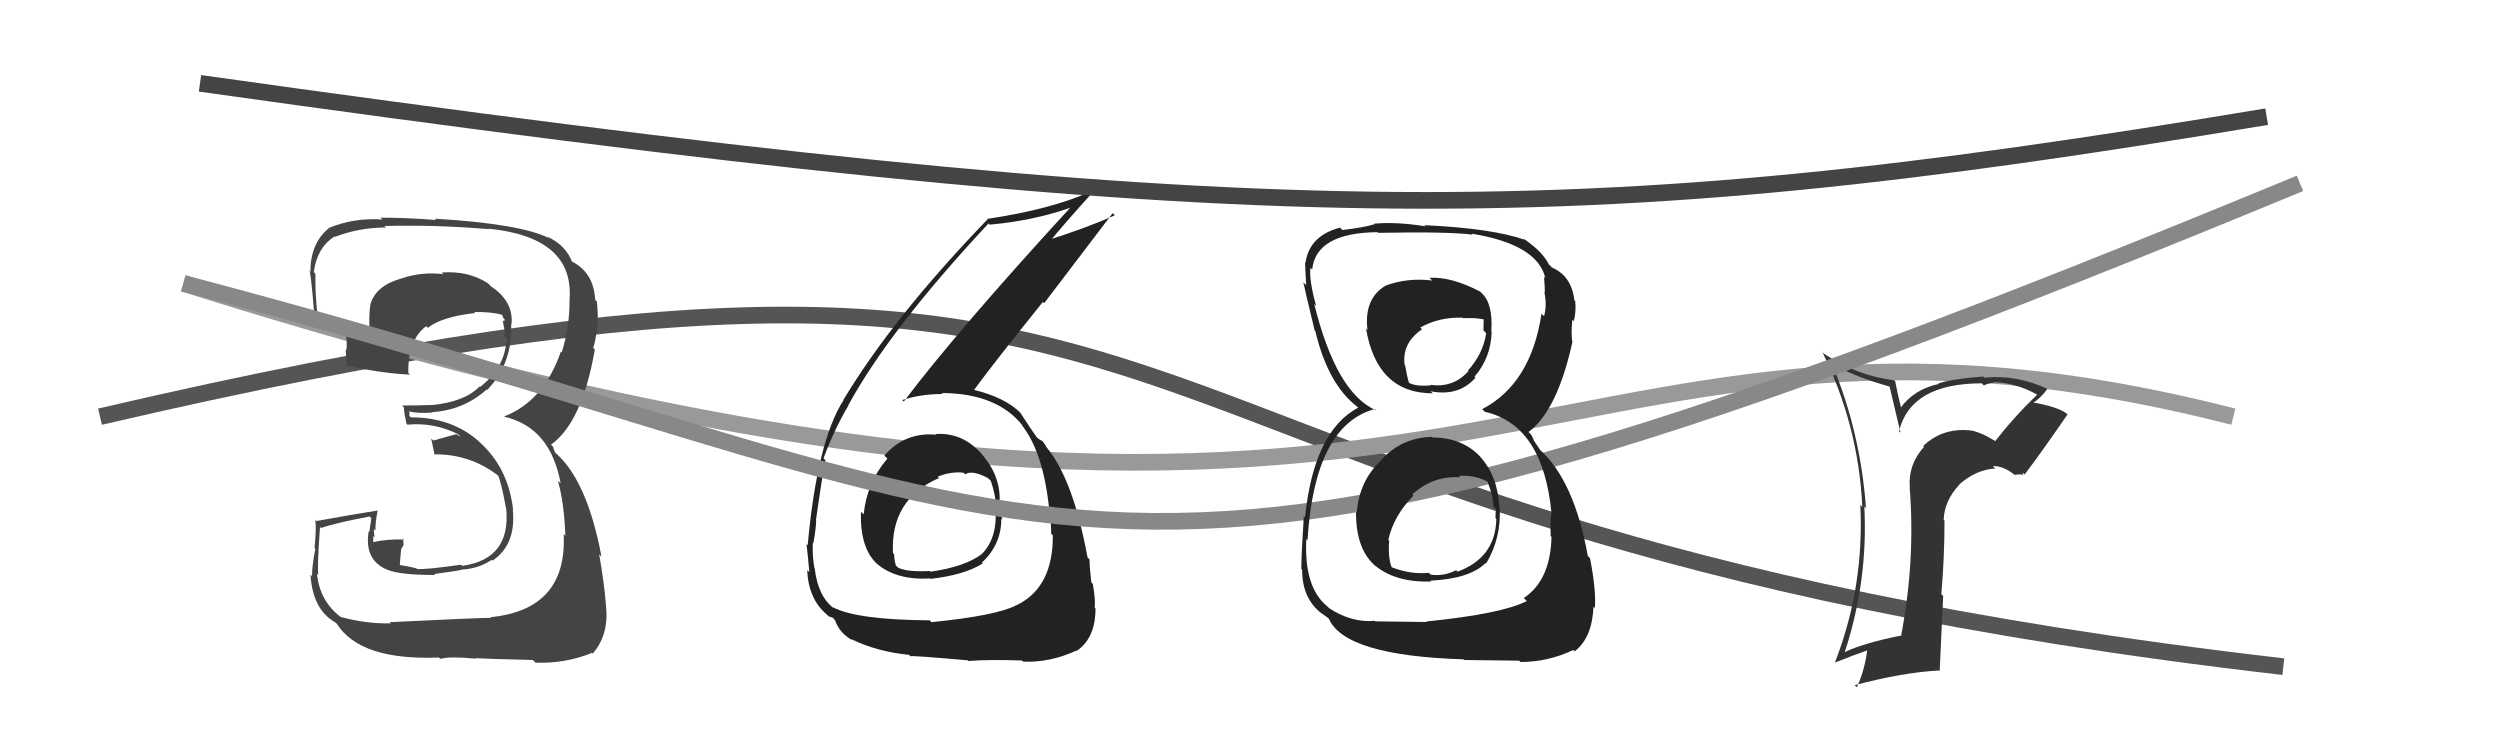
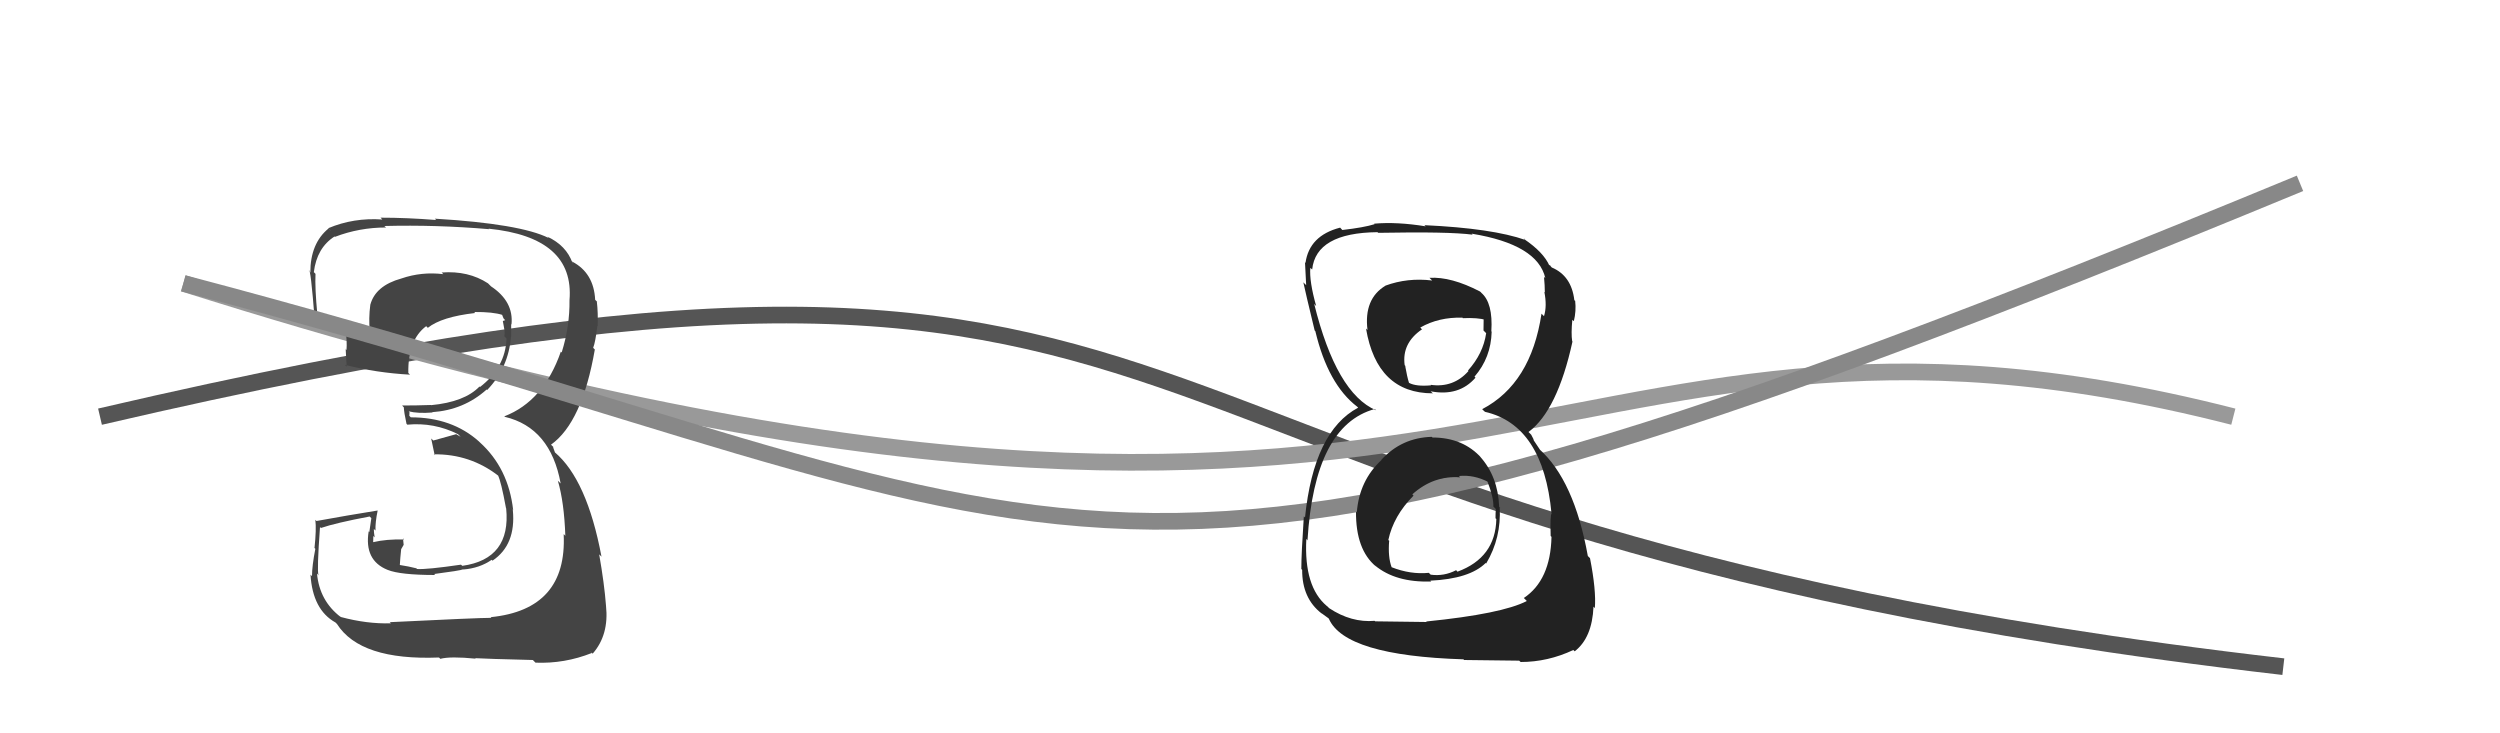
<svg xmlns="http://www.w3.org/2000/svg" width="150" height="44" viewBox="0,0,150,44">
  <path d="M6 25 C79 8,59 31,137 40" stroke="#555" fill="none" />
  <path d="M11 17 C90 42,91 14,134 25" stroke="#999" fill="none" />
-   <path fill="#222" d="M56.29 26.19L56.22 26.12L56.18 26.08Q54.29 25.91 53.06 27.34L53.16 27.43L53.24 27.52Q52.01 28.95 51.82 30.86L51.77 30.81L51.66 30.70Q51.58 32.90 52.66 33.87L52.54 33.75L52.58 33.79Q53.73 34.82 55.82 34.71L55.68 34.57L55.85 34.73Q57.86 34.50 58.96 33.81L58.99 33.84L58.91 33.76Q60.08 32.68 60.08 31.12L60.18 31.22L60.14 31.19Q60.02 30.68 59.94 30.30L59.94 30.30L59.96 30.32Q60.12 28.73 59.02 27.38L58.92 27.28L59.00 27.35Q57.82 25.93 56.14 26.04ZM55.83 37.27L55.71 37.14L55.79 37.22Q51.38 37.19 49.97 36.43L49.94 36.40L50.06 36.52Q49.07 35.80 48.88 34.08L48.75 33.95L48.86 34.07Q48.73 33.29 48.77 32.56L48.88 32.67L48.80 32.60Q48.97 31.66 48.97 31.20L48.94 31.17L48.96 31.19Q49.37 28.30 49.53 27.61L49.52 27.61L49.41 27.50Q50.06 25.75 50.90 24.34L50.90 24.34L50.89 24.33Q53.37 19.77 59.31 13.41L59.42 13.53L59.38 13.48Q62.10 13.23 64.31 12.43L64.20 12.32L64.27 12.40Q57.42 19.86 54.23 24.09L54.19 24.06L54.14 24.00Q55.26 23.64 56.56 23.64L56.50 23.58L56.50 23.58Q59.83 23.60 61.36 25.54L61.39 25.58L61.27 25.46Q62.62 27.12 62.96 30.66L63.07 30.76L62.99 30.68Q63.07 31.41 63.07 32.02L63.16 32.11L63.17 32.12Q63.19 35.26 60.98 36.32L60.83 36.18L60.97 36.32Q59.77 36.94 55.89 37.33ZM58.04 39.59L57.98 39.53L58.11 39.66Q59.34 39.56 61.32 39.63L61.36 39.67L61.39 39.70Q63.01 39.76 64.57 39.04L64.54 39.01L64.59 39.06Q65.73 38.30 65.73 36.51L65.70 36.47L65.68 36.45Q65.74 36.02 65.57 35.03L65.55 35.02L65.48 34.94Q65.37 34.01 65.37 33.56L65.22 33.41L65.25 33.43Q64.38 28.72 62.78 26.82L62.74 26.78L62.77 26.80Q62.75 26.74 62.59 26.52L62.55 26.47L62.37 26.37L62.20 26.23L62.23 26.27Q61.82 25.70 61.21 24.75L61.29 24.83L61.29 24.83Q60.32 23.83 58.34 23.37L58.39 23.42L58.41 23.44Q59.60 21.81 62.57 18.12L62.65 18.19L66.76 12.79L66.89 12.92Q65.20 13.67 62.81 14.43L62.87 14.50L62.93 14.56Q63.78 13.51 65.57 11.53L65.47 11.42L65.51 11.46Q63.14 12.55 59.25 13.13L59.18 13.05L59.27 13.14Q53.57 19.05 50.60 24.00L50.49 23.90L50.61 24.01Q49.03 26.47 48.46 32.72L48.46 32.71L48.39 32.65Q48.48 33.38 48.56 34.34L48.57 34.34L48.43 34.21Q48.51 35.96 49.62 36.88L49.74 37.00L49.72 36.98Q50.04 37.07 50.01 37.11L50.04 37.15L50.10 37.21Q50.38 38.02 51.18 38.43L51.28 38.54L51.09 38.35Q52.60 39.10 54.54 39.29L54.63 39.38L54.64 39.38Q54.57 39.31 58.07 39.62ZM57.78 28.33L57.91 28.46L57.91 28.46Q58.32 28.18 59.27 28.68L59.46 28.86L59.45 28.85Q59.76 29.78 59.76 30.42L59.70 30.36L59.72 30.38Q59.89 32.22 58.94 33.21L58.88 33.15L58.94 33.22Q57.93 34.00 55.84 34.30L55.84 34.31L55.79 34.26Q54.42 34.33 53.89 34.06L53.73 33.91L53.75 33.93Q53.65 33.57 53.65 33.26L53.58 33.18L53.58 33.19Q53.41 29.97 56.34 28.68L56.34 28.68L56.26 28.60Q57.05 28.28 57.81 28.36Z" />
-   <path fill="#333" d="M119.74 26.50L119.75 26.51L119.69 26.45Q118.59 25.77 117.94 25.81L118.00 25.87L117.93 25.80Q116.44 25.75 115.39 26.76L115.58 26.94L115.44 26.81Q114.47 27.89 114.59 29.26L114.62 29.30L114.58 29.25Q114.93 33.65 114.06 38.18L113.90 38.02L114.02 38.14Q111.80 38.59 110.70 39.12L110.71 39.13L110.69 39.11Q112.09 34.84 111.86 30.39L111.94 30.46L111.96 30.48Q111.62 25.88 109.91 21.81L109.93 21.83L109.91 21.81Q111.11 22.55 113.39 23.20L113.37 23.17L114.03 25.96L113.94 25.88Q114.64 23.00 118.91 23.00L118.92 23.01L119.03 23.13Q119.33 22.97 119.64 22.97L119.67 23.01L119.60 22.93Q120.92 22.96 122.18 23.65L122.20 23.66L122.22 23.69Q120.86 24.99 119.71 26.47ZM121.39 28.53L121.36 28.35L121.48 28.47Q122.37 27.30 124.05 24.87L123.96 24.78L123.98 24.80Q123.47 24.41 121.95 24.14L122.01 24.20L121.98 24.17Q122.39 23.94 122.85 23.33L122.91 23.39L122.86 23.34Q121.01 22.47 119.06 22.66L118.94 22.54L118.99 22.59Q117.02 22.75 116.29 23.01L116.31 23.03L116.31 23.04Q114.82 23.37 114.03 24.48L114.08 24.53L113.88 23.69L113.71 22.87L113.66 22.82Q111.40 22.54 109.42 21.21L109.30 21.08L109.35 21.14Q111.51 25.54 111.74 30.42L111.66 30.33L111.62 30.30Q111.86 35.21 110.10 39.74L110.09 39.73L110.11 39.75Q111.23 39.30 112.10 39.00L112.07 38.97L112.04 38.94Q111.90 40.17 111.41 41.24L111.34 41.17L111.28 41.11Q114.20 40.34 116.34 40.23L116.38 40.27L116.59 35.76L116.48 35.65Q116.67 33.48 116.67 31.24L116.67 31.23L116.62 31.19Q116.66 30.04 117.57 29.07L117.64 29.14L117.56 29.06Q118.57 28.18 119.71 28.11L119.68 28.07L119.57 27.96Q120.32 27.96 121.04 28.64L120.88 28.48L121.32 28.46ZM116.36 26.70L116.42 26.69L116.31 26.69L116.44 26.78Z" />
-   <path d="M12 5 C76 14,94 14,136 7" stroke="#444" fill="none" />
  <path fill="#444" d="M23.32 37.27L23.42 37.36L23.45 37.40Q22.01 37.44 20.45 37.02L20.36 36.93L20.44 37.02Q19.17 36.05 19.02 34.41L19.15 34.55L19.11 34.50Q19.01 34.25 19.20 31.62L19.28 31.71L19.25 31.68Q20.16 31.37 22.18 30.99L22.28 31.09L22.16 31.92L22.12 31.88Q21.84 33.62 23.25 34.19L23.30 34.24L23.25 34.19Q24.01 34.50 26.11 34.50L26.10 34.49L26.05 34.44Q27.60 34.24 27.79 34.16L27.84 34.21L27.80 34.17Q28.78 34.09 29.50 33.59L29.53 33.62L29.55 33.64Q30.97 32.69 30.77 30.60L30.67 30.49L30.79 30.61Q30.51 28.09 28.78 26.53L28.89 26.64L28.74 26.49Q27.12 25.04 24.65 25.04L24.56 24.95L24.57 24.73L24.52 24.68Q25.07 24.82 25.95 24.75L25.88 24.68L25.93 24.73Q27.83 24.60 29.20 23.37L29.09 23.26L29.23 23.40Q30.51 22.07 30.66 20.20L30.73 20.28L30.67 20.21Q30.67 19.79 30.67 19.45L30.78 19.56L30.69 19.47Q30.83 18.09 29.46 17.18L29.30 17.02L29.28 17.00Q28.10 16.23 26.50 16.35L26.57 16.42L26.60 16.45Q25.30 16.29 24.08 16.71L24.11 16.73L24.08 16.71Q22.53 17.14 22.22 18.28L22.33 18.39L22.22 18.27Q22.11 19.12 22.19 19.88L22.17 19.86L22.11 19.81Q21.19 19.68 19.13 18.96L19.05 18.87L19.04 18.86Q18.89 17.27 18.93 16.43L18.90 16.40L18.83 16.33Q19.01 14.87 20.07 14.19L20.10 14.21L20.10 14.21Q21.56 13.65 23.16 13.65L23.13 13.62L23.06 13.56Q26.18 13.48 29.34 13.75L29.39 13.79L29.31 13.72Q34.48 14.24 34.17 18.01L34.17 18.00L34.17 18.00Q34.19 19.59 33.70 21.15L33.66 21.11L33.65 21.10Q32.62 24.07 30.26 24.98L30.30 25.02L30.29 25.01Q33.03 25.66 33.64 29.01L33.51 28.88L33.47 28.84Q33.85 30.13 33.92 32.15L33.87 32.09L33.82 32.05Q34.04 36.57 29.44 37.03L29.46 37.05L29.48 37.07Q28.68 37.07 23.39 37.33ZM28.67 39.65L28.70 39.68L28.51 39.49Q29.12 39.53 31.97 39.60L32.10 39.73L32.13 39.76Q33.87 39.83 35.51 39.18L35.39 39.05L35.56 39.22Q36.55 38.09 36.36 36.34L36.46 36.43L36.36 36.34Q36.26 35.02 35.95 33.26L36.03 33.34L36.09 33.40Q35.22 28.77 33.28 27.13L33.30 27.15L33.19 26.85L33.20 26.82L33.06 26.68Q34.93 25.35 35.69 20.97L35.74 21.02L35.59 20.87Q35.73 20.51 35.84 19.56L35.75 19.47L35.86 19.58Q35.89 18.77 35.81 18.09L35.90 18.17L35.71 17.99Q35.63 16.38 34.34 15.70L34.30 15.66L34.37 15.80L34.35 15.78Q33.98 14.73 32.84 14.20L32.79 14.15L32.92 14.28Q31.23 13.43 26.09 13.12L26.26 13.29L26.17 13.20Q24.42 13.06 22.83 13.06L22.88 13.11L22.94 13.17Q21.22 13.05 19.70 13.69L19.87 13.87L19.71 13.71Q18.62 14.60 18.62 16.35L18.55 16.28L18.53 16.26Q18.63 15.94 18.89 19.29L18.80 19.20L18.93 19.32Q19.11 19.28 20.75 19.89L20.74 19.88L20.74 19.88Q20.83 20.50 20.79 21.00L20.69 20.89L20.74 20.94Q20.77 21.46 20.80 22.00L20.68 21.88L20.69 21.89Q22.59 22.37 24.60 22.48L24.48 22.36L24.50 22.39Q24.46 20.40 25.57 19.57L25.55 19.55L25.67 19.67Q26.49 19.01 28.51 18.78L28.39 18.65L28.45 18.72Q29.59 18.71 30.16 18.90L30.17 18.92L30.11 18.85Q30.17 18.99 30.21 19.10L30.31 19.21L30.17 19.26L30.27 19.82L30.27 19.81Q30.29 20.03 30.26 20.18L30.37 20.29L30.39 20.32Q30.33 22.04 28.80 23.22L28.76 23.18L28.77 23.19Q27.88 24.12 25.86 24.31L25.71 24.16L25.85 24.30Q25.00 24.33 24.13 24.33L24.18 24.39L24.23 24.44Q24.24 24.74 24.39 25.43L24.46 25.50L24.44 25.48Q26.04 25.33 27.48 26.05L27.64 26.21L27.37 26.05L26.00 26.43L25.87 26.31Q25.96 26.70 26.08 27.31L26.03 27.26L26.03 27.26Q28.21 27.23 29.92 28.56L29.94 28.59L29.88 28.53Q30.06 28.86 30.36 30.49L30.35 30.48L30.37 30.50Q30.67 33.54 27.74 33.95L27.68 33.90L27.66 33.88Q25.60 34.18 25.02 34.14L24.93 34.05L24.99 34.10Q24.52 33.98 23.99 33.90L23.99 33.90L24.02 33.47L24.07 32.95L24.22 32.69L24.18 32.30L24.24 32.37Q23.19 32.34 22.39 32.53L22.53 32.67L22.39 32.53Q22.40 32.35 22.40 32.16L22.36 32.12L22.48 32.24Q22.43 31.96 22.43 31.73L22.41 31.72L22.53 31.83Q22.51 31.35 22.66 30.63L22.57 30.54L22.66 30.63Q20.85 30.92 18.99 31.26L18.92 31.19L18.92 31.19Q18.99 31.75 18.87 32.88L18.80 32.80L18.92 32.93Q18.72 33.96 18.72 34.57L18.76 34.61L18.63 34.48Q18.76 36.59 20.13 37.35L20.09 37.31L20.22 37.44Q21.62 39.64 26.34 39.45L26.30 39.41L26.42 39.53Q27.02 39.37 28.54 39.52Z" />
  <path d="M11 17 C68 32,63 42,138 11" stroke="#888" fill="none" />
  <path fill="#222" d="M85.84 26.14L85.83 26.13L85.91 26.21Q84.10 26.26 82.88 27.59L82.77 27.48L82.89 27.60Q81.56 28.83 81.41 30.73L81.48 30.80L81.36 30.69Q81.34 32.98 82.56 33.99L82.53 33.97L82.50 33.93Q83.74 34.96 85.87 34.89L85.73 34.75L85.82 34.84Q88.18 34.73 89.14 33.78L89.10 33.74L89.17 33.81Q90.09 32.26 89.98 30.43L90.08 30.53L89.95 30.41Q89.88 28.58 88.79 27.38L88.70 27.29L88.89 27.48Q87.78 26.25 85.95 26.25ZM85.86 16.76L85.83 16.73L85.93 16.83Q84.45 16.65 83.12 17.14L83.21 17.23L83.13 17.14Q81.82 17.93 82.05 19.80L81.94 19.69L81.96 19.71Q82.62 23.60 85.97 23.60L85.82 23.46L85.85 23.48Q87.54 23.80 88.53 22.66L88.53 22.66L88.47 22.60Q89.46 21.46 89.50 19.90L89.52 19.93L89.48 19.88Q89.59 18.17 88.87 17.56L88.87 17.55L88.80 17.49Q87.07 16.59 85.77 16.67ZM85.58 37.30L85.60 37.32L82.51 37.28L82.48 37.25Q81.08 37.37 79.75 36.49L79.64 36.38L79.61 36.36Q78.23 35.20 78.38 32.34L78.53 32.50L78.45 32.42Q78.87 25.53 82.49 24.54L82.48 24.53L82.57 24.62Q80.18 23.60 78.85 18.23L78.90 18.29L78.97 18.36Q78.55 16.87 78.62 16.07L78.64 16.09L78.73 16.17Q78.96 13.97 82.65 13.93L82.73 14.01L82.69 13.97Q86.91 13.89 88.36 14.08L88.28 14.00L88.30 14.02Q92.26 14.67 92.72 16.69L92.56 16.53L92.64 16.61Q92.69 17.15 92.69 17.53L92.73 17.57L92.66 17.51Q92.83 18.36 92.64 18.97L92.57 18.90L92.49 18.82Q91.86 23.02 88.93 24.55L89.02 24.64L89.10 24.71Q92.59 25.51 93.09 30.80L92.95 30.66L93.10 30.81Q93.00 30.87 93.04 32.16L93.11 32.23L93.09 32.21Q93.03 34.81 91.43 35.88L91.47 35.92L91.61 36.06Q90.13 36.83 85.57 37.29ZM87.87 39.63L87.84 39.60L91.15 39.64L91.24 39.72Q92.87 39.72 94.40 39.00L94.48 39.08L94.48 39.08Q95.53 38.27 95.61 36.40L95.74 36.54L95.69 36.49Q95.78 35.43 95.40 33.49L95.41 33.50L95.27 33.36Q94.45 28.81 92.35 26.94L92.41 27.00L92.03 26.43L92.00 26.33L91.87 26.08L91.71 25.92Q93.44 24.64 94.35 20.49L94.30 20.44L94.33 20.47Q94.26 20.02 94.34 19.18L94.32 19.17L94.43 19.27Q94.58 18.66 94.51 18.05L94.48 18.03L94.46 18.01Q94.29 16.55 93.11 16.05L93.02 15.96L93.08 15.98L92.85 15.83L92.97 15.95Q92.62 15.14 91.44 14.34L91.45 14.36L91.43 14.30L91.53 14.40Q89.55 13.70 85.47 13.51L85.42 13.47L85.54 13.58Q83.82 13.30 82.45 13.42L82.47 13.45L82.48 13.45Q81.84 13.65 80.54 13.80L80.40 13.65L80.40 13.66Q78.56 14.14 78.33 15.77L78.28 15.73L78.30 15.74Q78.33 16.31 78.37 17.11L78.32 17.06L78.20 16.94Q78.31 17.47 78.88 19.83L78.93 19.88L78.92 19.87Q79.68 23.06 81.43 24.40L81.56 24.53L81.51 24.47L81.49 24.46Q78.83 25.87 78.30 31.05L78.27 31.02L78.23 30.98Q78.08 33.22 78.08 34.14L78.11 34.17L78.13 34.19Q78.12 35.90 79.30 36.81L79.30 36.81L79.30 36.80Q79.43 36.90 79.70 37.09L79.65 37.04L79.73 37.12Q80.69 39.34 87.81 39.56ZM87.46 28.48L87.55 28.58L87.54 28.56Q88.44 28.47 89.32 28.93L89.39 29.01L89.23 28.85Q89.63 29.86 89.60 30.39L89.62 30.41L89.75 30.54Q89.73 30.80 89.73 31.10L89.76 31.12L89.78 31.14Q89.73 33.46 87.45 34.30L87.41 34.26L87.37 34.21Q86.64 34.59 85.84 34.48L85.74 34.38L85.73 34.37Q84.63 34.48 83.49 34.03L83.57 34.11L83.50 34.04Q83.27 33.43 83.35 32.44L83.43 32.52L83.30 32.40Q83.61 30.95 84.81 29.74L84.79 29.71L84.74 29.66Q86.01 28.52 87.61 28.64ZM87.67 18.98L87.80 19.12L87.78 19.09Q88.65 19.05 89.18 19.20L89.02 19.04L89.01 19.83L89.17 19.99Q88.99 21.22 88.08 22.23L88.24 22.40L88.11 22.26Q87.21 23.28 85.84 23.09L85.86 23.12L85.86 23.12Q84.96 23.20 84.54 22.97L84.42 22.86L84.54 22.97Q84.43 22.63 84.31 21.95L84.42 22.06L84.28 21.91Q84.10 20.59 85.32 19.76L85.24 19.68L85.22 19.65Q86.33 19.02 87.74 19.06Z" />
</svg>